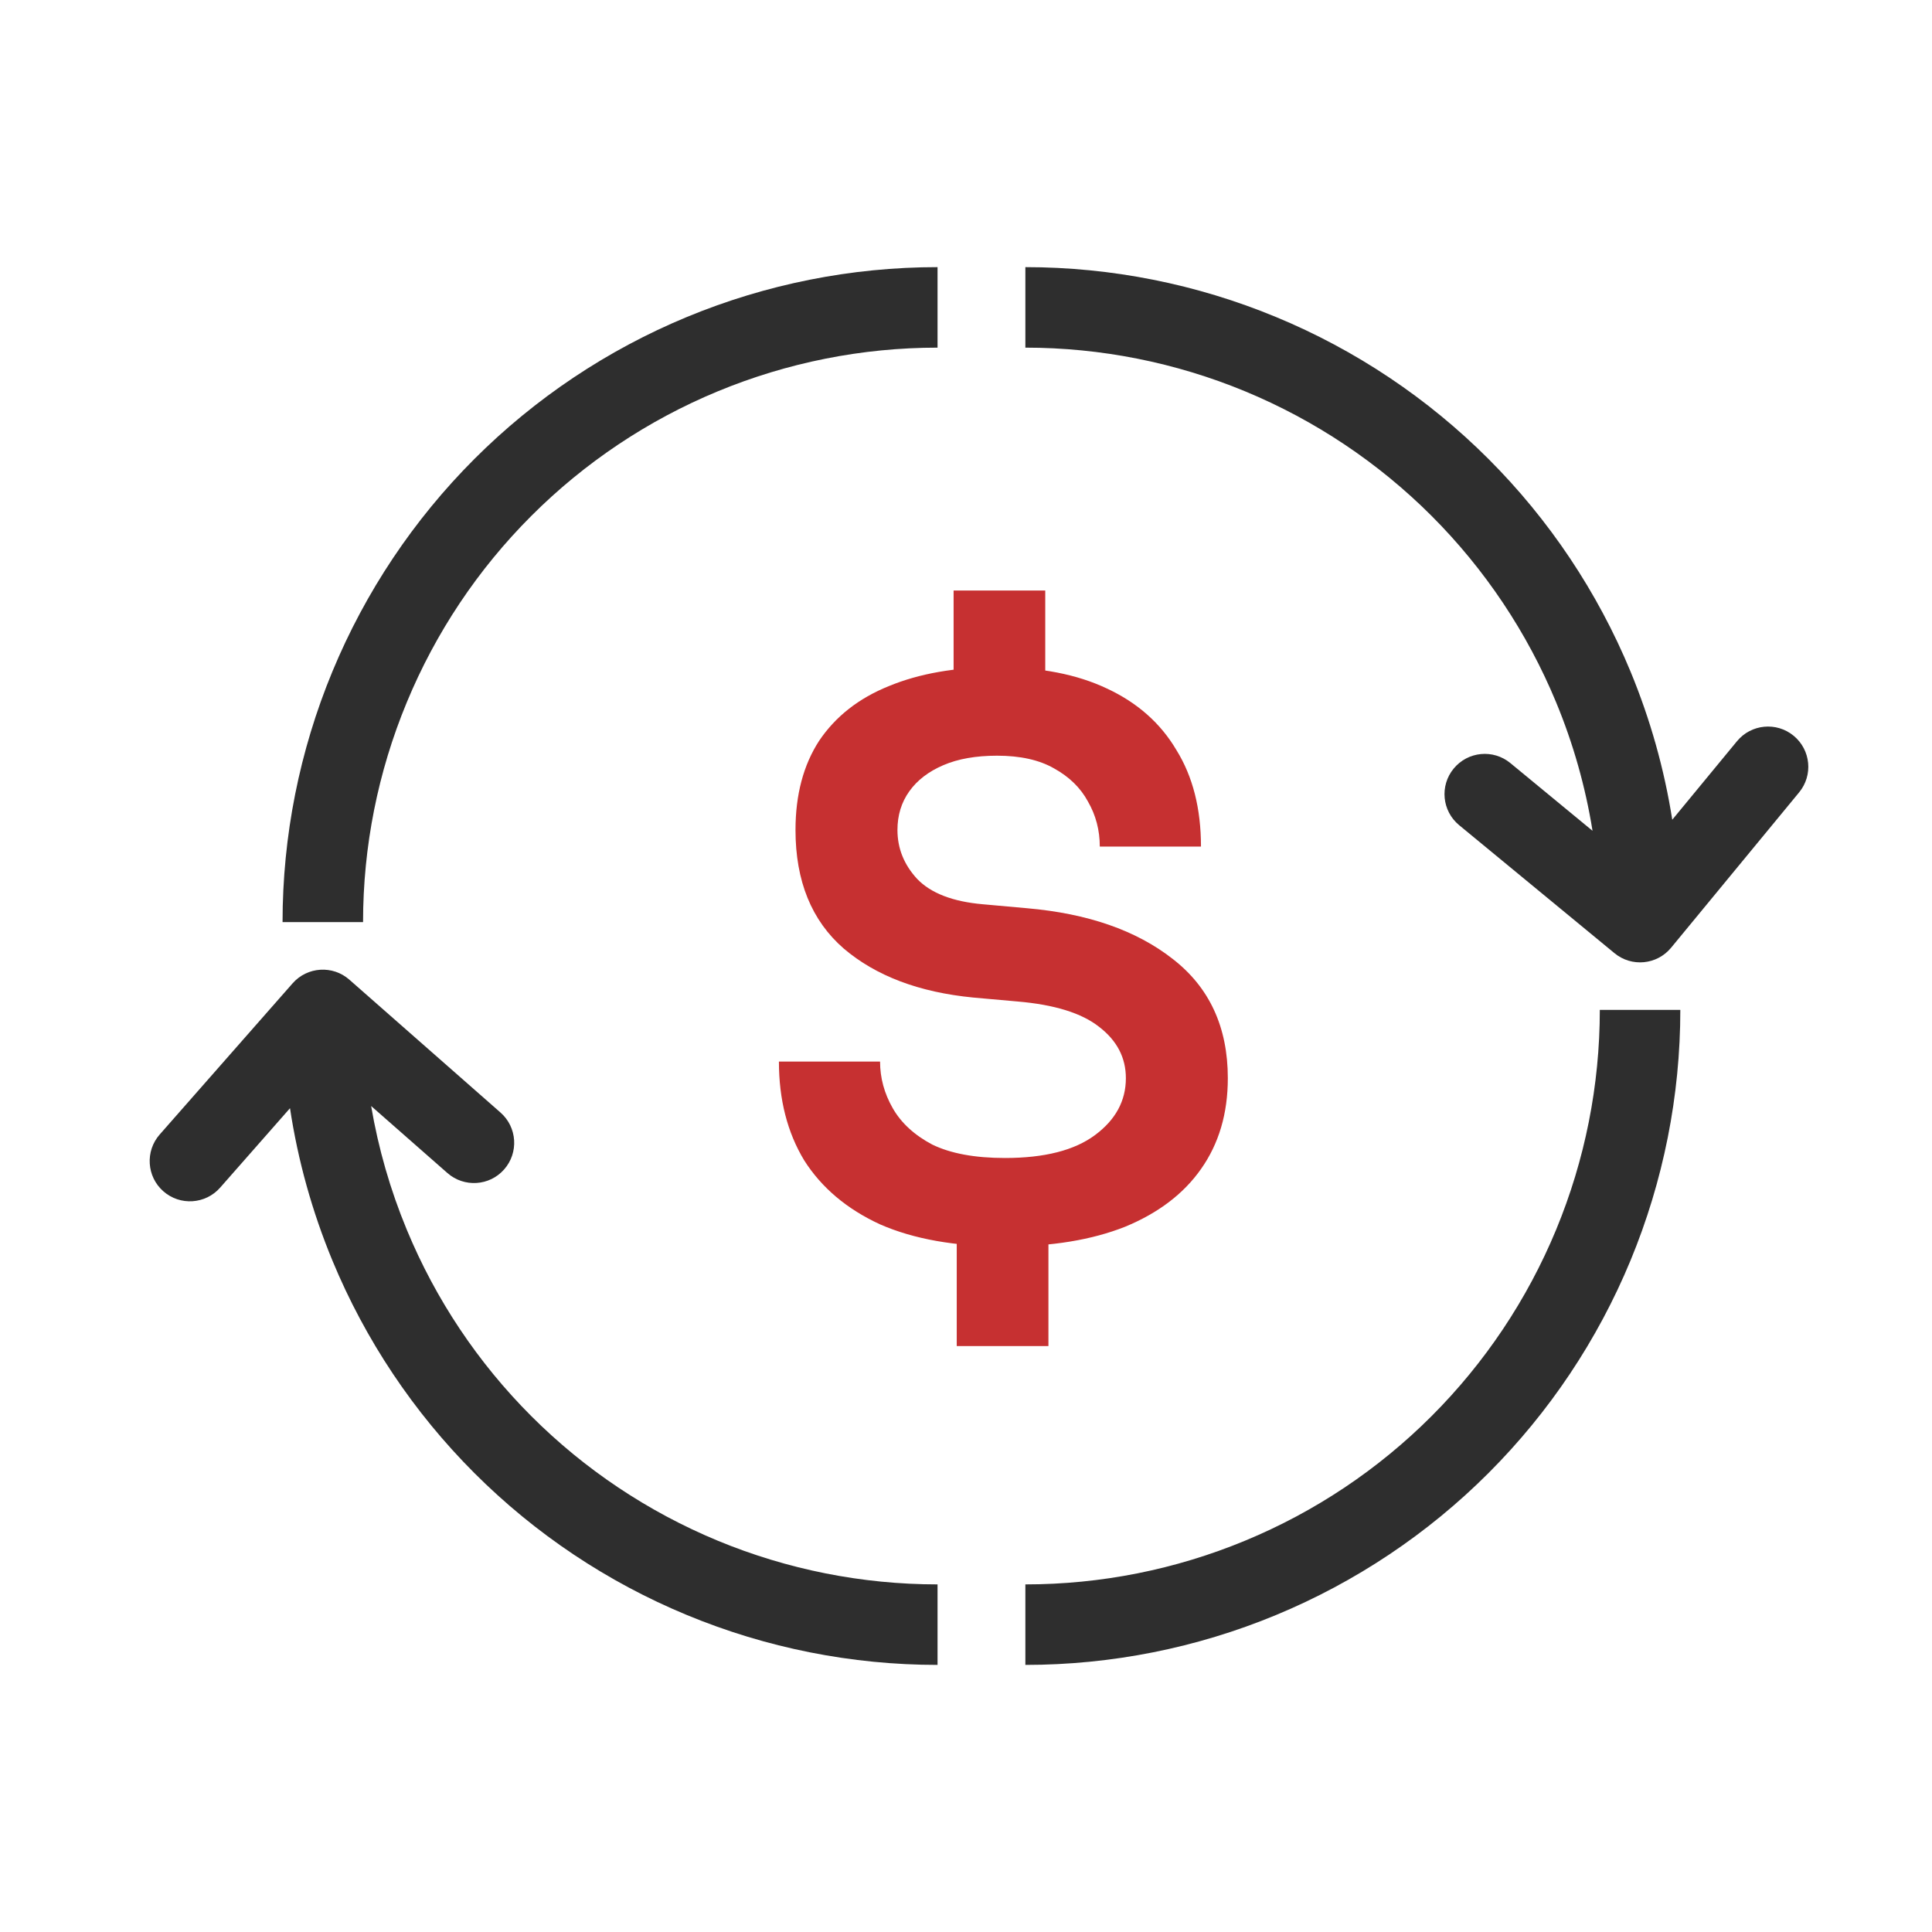
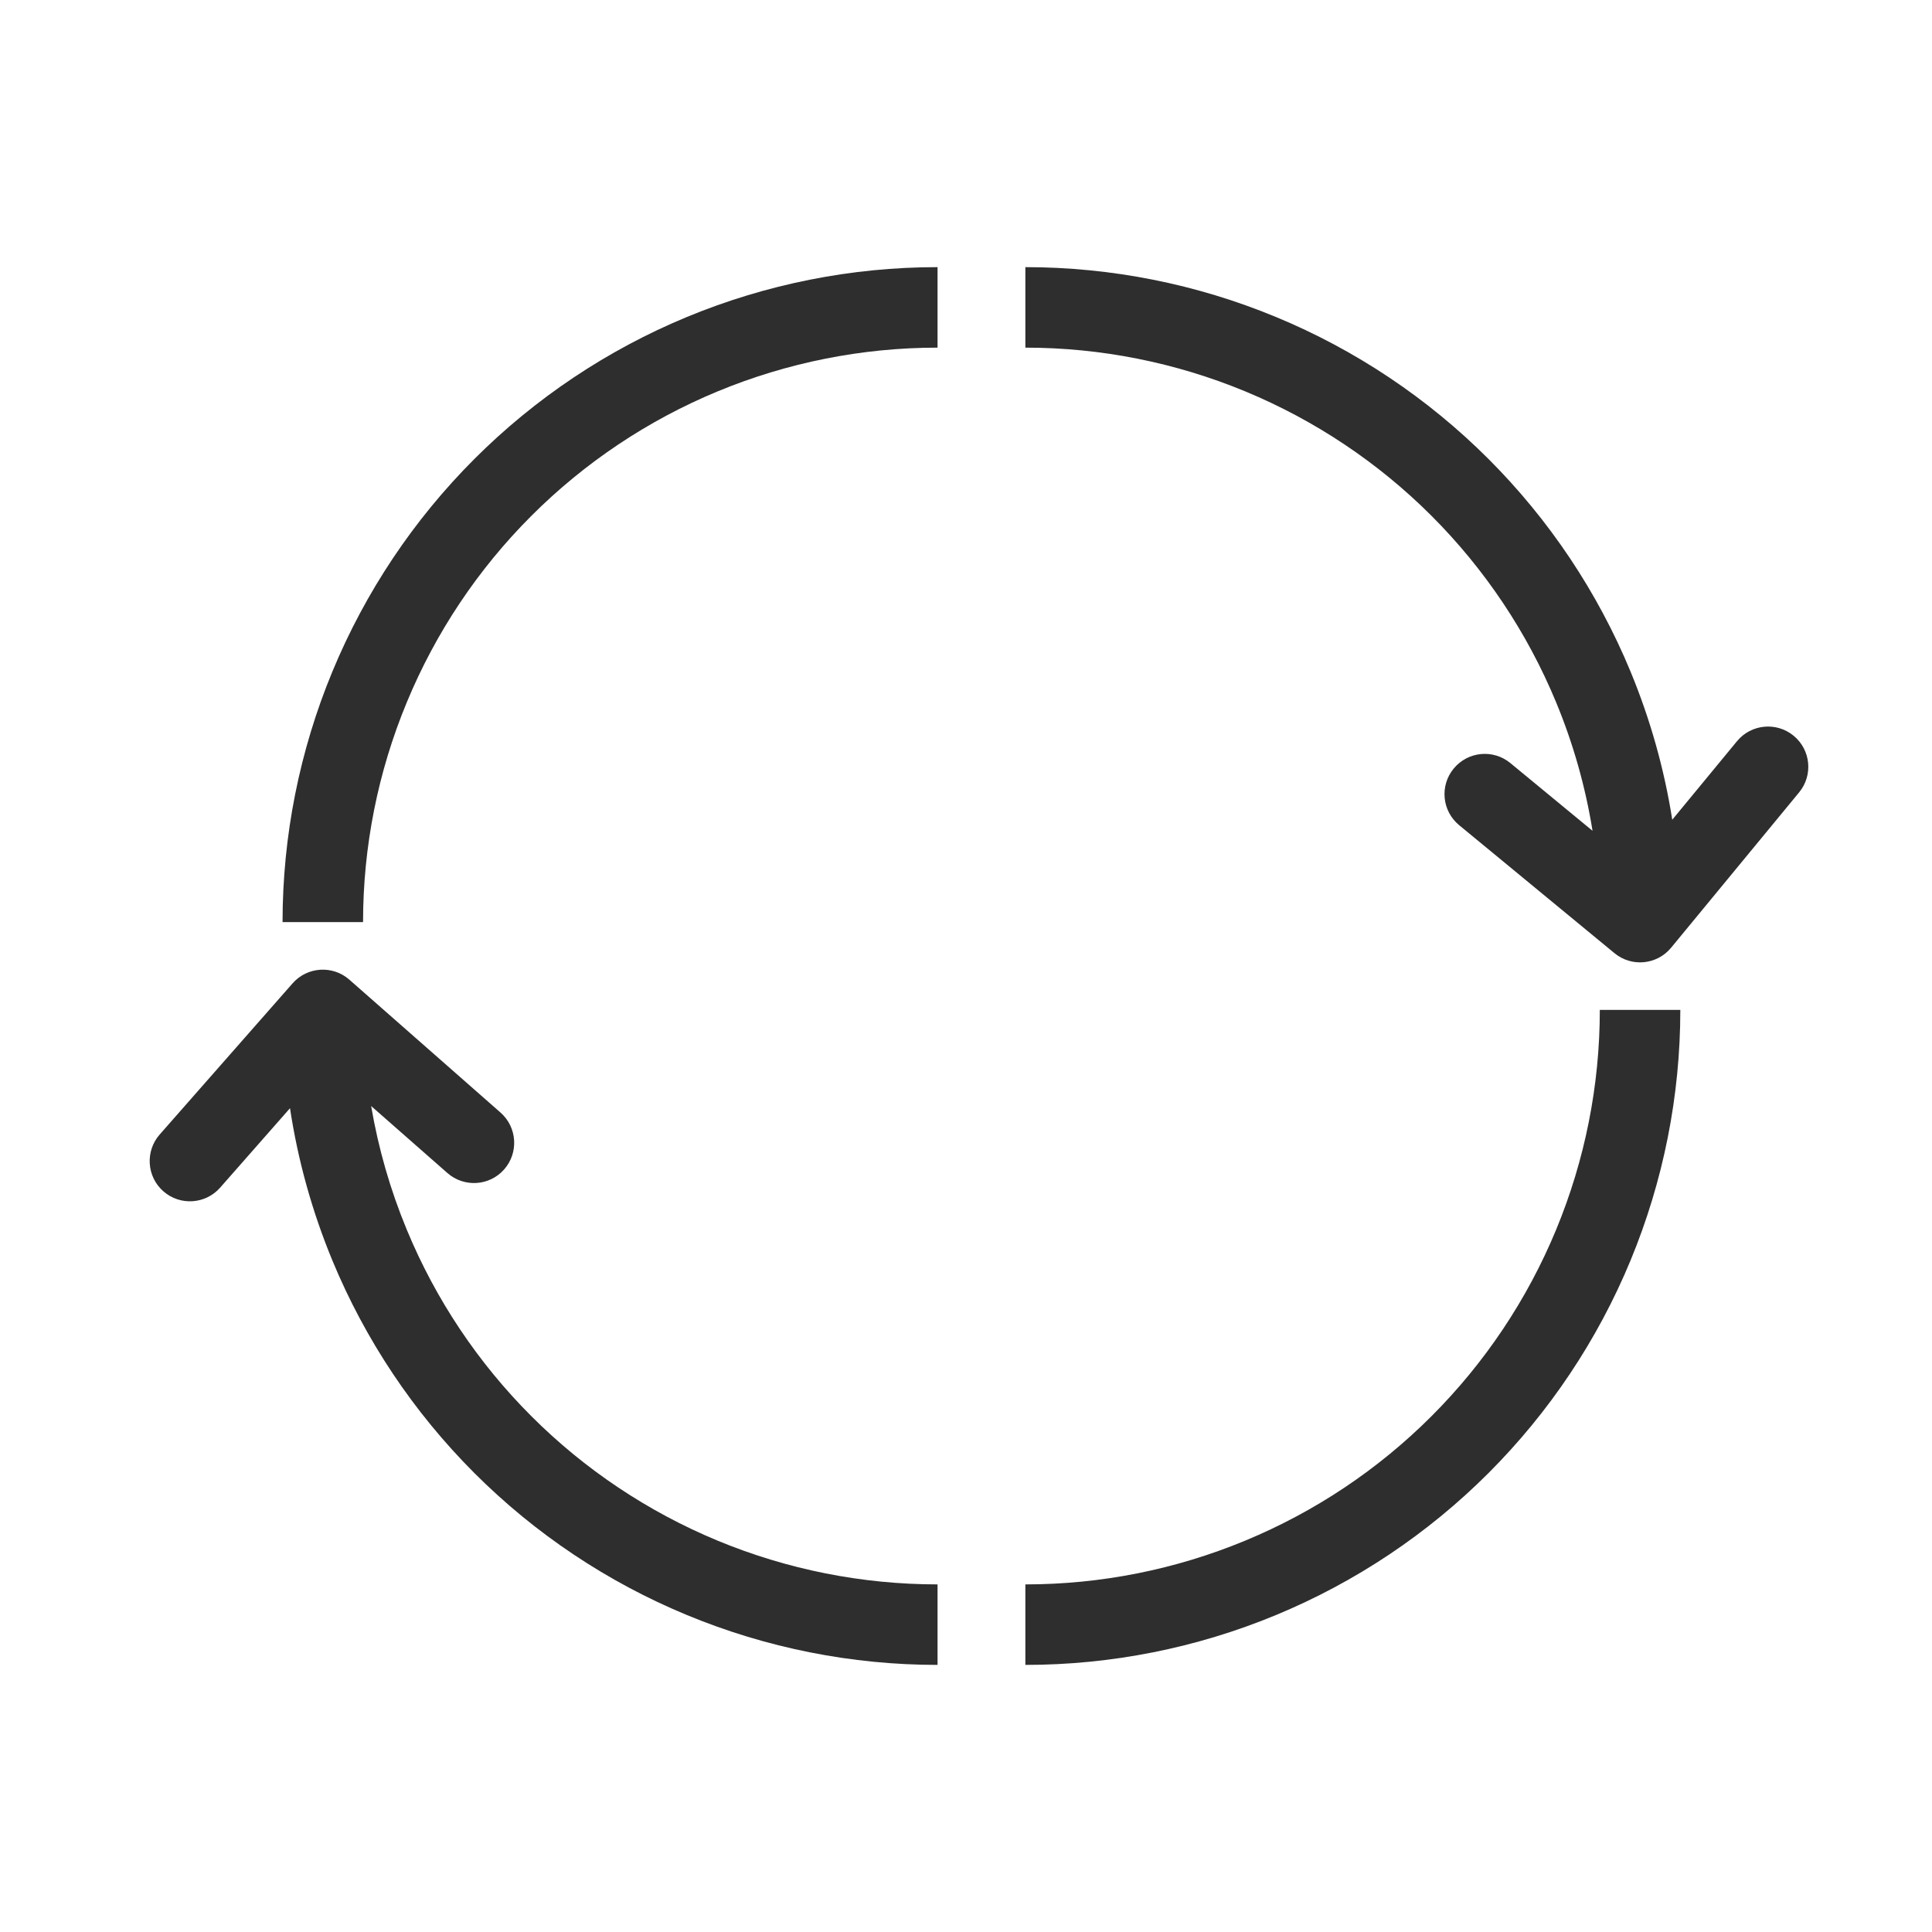
<svg xmlns="http://www.w3.org/2000/svg" width="48" height="48" viewBox="0 0 48 48" fill="none">
  <path fill-rule="evenodd" clip-rule="evenodd" d="M23.293 8.637C21.419 8.637 19.563 9.006 17.831 9.723C16.099 10.44 14.526 11.492 13.201 12.817C11.875 14.142 10.824 15.716 10.107 17.448C9.389 19.179 9.02 21.035 9.02 22.909H7.02C7.02 20.773 7.441 18.656 8.259 16.682C9.077 14.708 10.275 12.914 11.786 11.403C13.297 9.892 15.091 8.693 17.066 7.875C19.04 7.058 21.156 6.637 23.293 6.637V8.637ZM39.747 25.091C39.747 26.965 39.378 28.821 38.661 30.553C37.944 32.285 36.892 33.858 35.567 35.183C34.242 36.509 32.668 37.56 30.936 38.277C29.205 38.995 27.349 39.364 25.475 39.364V41.364C27.612 41.364 29.728 40.943 31.702 40.125C33.676 39.307 35.47 38.109 36.981 36.598C38.492 35.087 39.691 33.293 40.509 31.318C41.326 29.344 41.747 27.228 41.747 25.091H39.747ZM3.968 28.186C3.603 28.601 3.644 29.233 4.058 29.597C4.473 29.962 5.105 29.921 5.47 29.506L7.205 27.533C7.401 28.83 7.755 30.101 8.259 31.319C9.077 33.293 10.275 35.087 11.786 36.598C13.297 38.109 15.091 39.308 17.066 40.125C19.04 40.943 21.156 41.364 23.293 41.364V39.364C21.419 39.364 19.563 38.995 17.831 38.278C16.099 37.56 14.526 36.509 13.201 35.184C11.875 33.858 10.824 32.285 10.107 30.553C9.696 29.562 9.4 28.531 9.221 27.479L11.115 29.143C11.53 29.508 12.162 29.468 12.526 29.053C12.891 28.638 12.85 28.006 12.435 27.641L8.68 24.34C8.266 23.975 7.634 24.016 7.269 24.431L3.968 28.186ZM30.936 9.723C29.205 9.006 27.349 8.637 25.475 8.637V6.637C27.612 6.637 29.728 7.058 31.702 7.876C33.676 8.693 35.47 9.892 36.981 11.403C38.492 12.914 39.691 14.708 40.509 16.682C41 17.868 41.348 19.105 41.547 20.366L43.155 18.415C43.506 17.989 44.137 17.928 44.563 18.28C44.989 18.631 45.05 19.261 44.698 19.687L41.518 23.546C41.167 23.972 40.537 24.033 40.111 23.681L36.252 20.501C35.826 20.15 35.765 19.52 36.117 19.094C36.468 18.668 37.098 18.607 37.524 18.958L39.566 20.641C39.39 19.547 39.087 18.476 38.661 17.448C37.944 15.716 36.892 14.143 35.567 12.817C34.242 11.492 32.668 10.441 30.936 9.723Z" fill="#2E2E2E" />
-   <path d="M24.968 30.969C23.737 30.969 22.703 30.786 21.865 30.419C21.041 30.04 20.412 29.509 19.98 28.829C19.561 28.135 19.352 27.317 19.352 26.374H21.865C21.865 26.78 21.97 27.166 22.18 27.533C22.389 27.899 22.716 28.2 23.161 28.436C23.62 28.659 24.222 28.77 24.968 28.77C25.95 28.77 26.696 28.58 27.206 28.2C27.717 27.821 27.972 27.349 27.972 26.787C27.972 26.276 27.75 25.851 27.305 25.51C26.873 25.17 26.198 24.96 25.282 24.882L24.183 24.784C22.834 24.653 21.761 24.247 20.962 23.566C20.164 22.872 19.764 21.89 19.764 20.621C19.764 19.744 19.961 19.004 20.353 18.402C20.759 17.8 21.335 17.348 22.081 17.047C22.841 16.733 23.737 16.576 24.772 16.576C25.845 16.576 26.755 16.752 27.501 17.106C28.26 17.459 28.836 17.97 29.229 18.637C29.635 19.292 29.838 20.09 29.838 21.033H27.324C27.324 20.627 27.226 20.254 27.03 19.914C26.846 19.573 26.565 19.299 26.185 19.089C25.819 18.88 25.348 18.775 24.772 18.775C24.248 18.775 23.803 18.853 23.436 19.011C23.07 19.168 22.788 19.384 22.592 19.659C22.396 19.933 22.297 20.254 22.297 20.621C22.297 21.079 22.461 21.485 22.788 21.838C23.129 22.192 23.672 22.401 24.418 22.466L25.518 22.565C27.023 22.696 28.228 23.114 29.131 23.821C30.047 24.528 30.505 25.517 30.505 26.787C30.505 27.664 30.283 28.416 29.838 29.045C29.406 29.66 28.777 30.138 27.953 30.478C27.128 30.805 26.133 30.969 24.968 30.969ZM23.77 33.443V30.576H26.048V33.443H23.77ZM23.692 17.538V14.671H25.969V17.538H23.692Z" fill="#C63031" />
</svg>